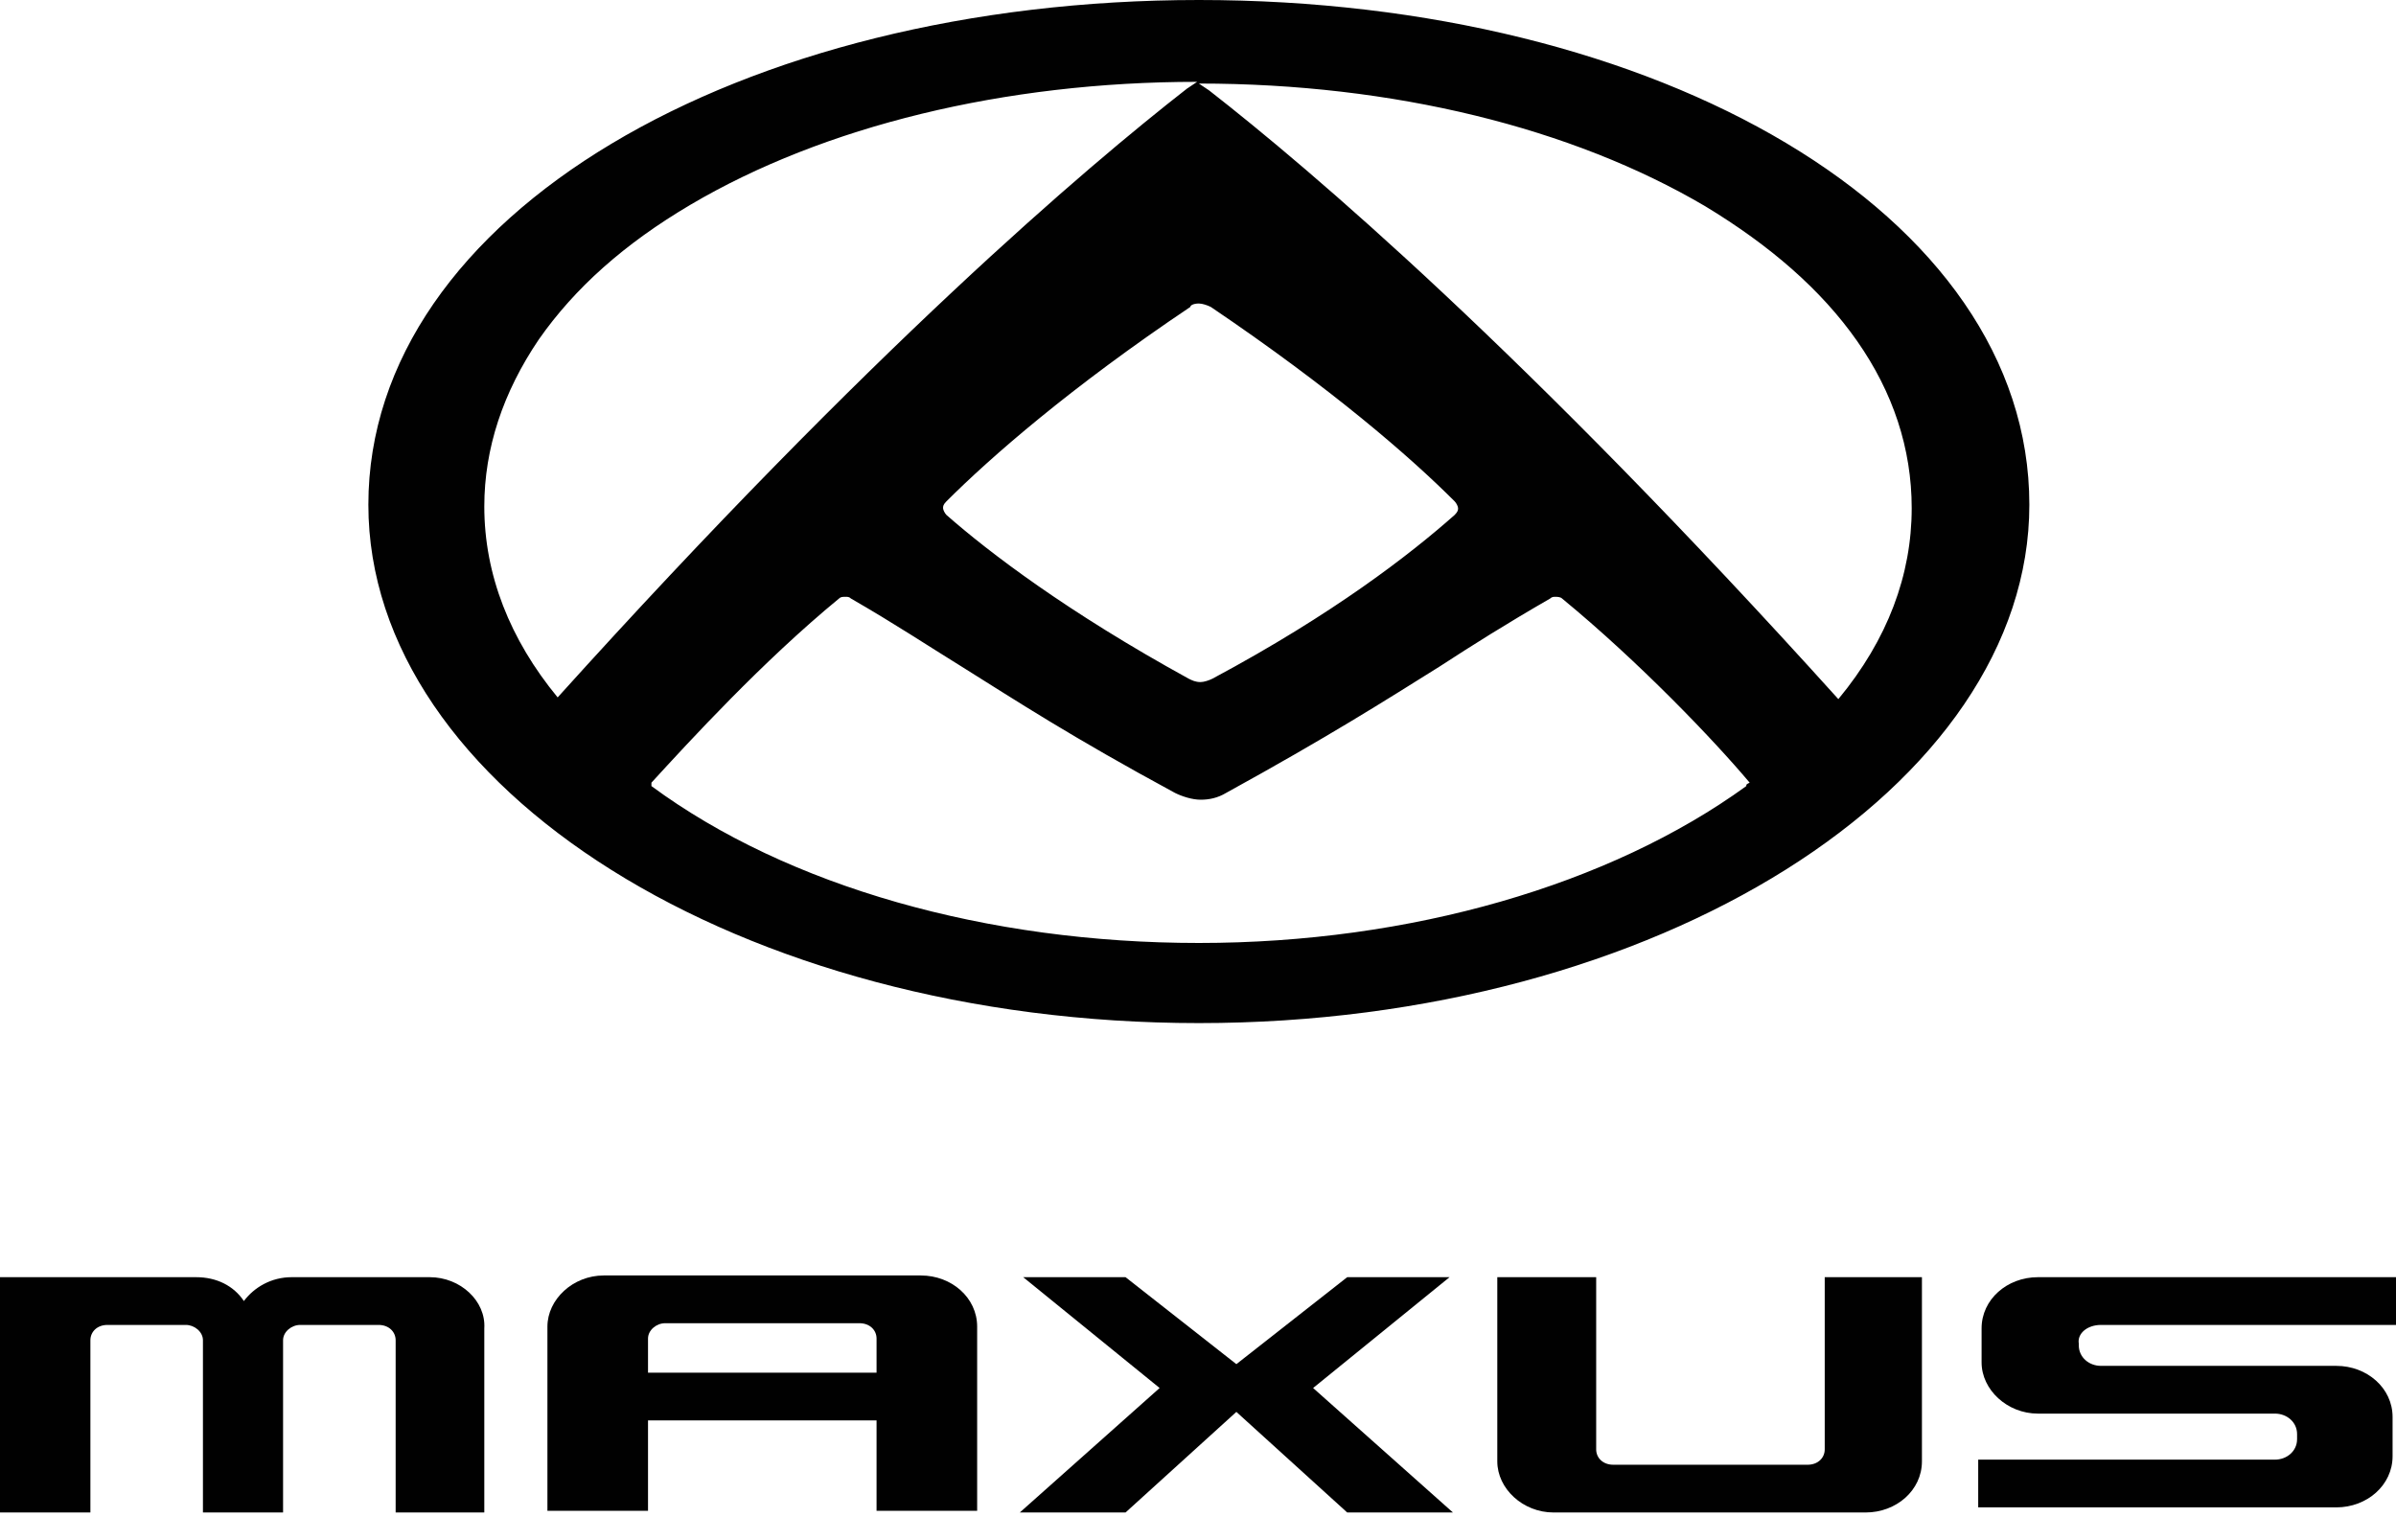
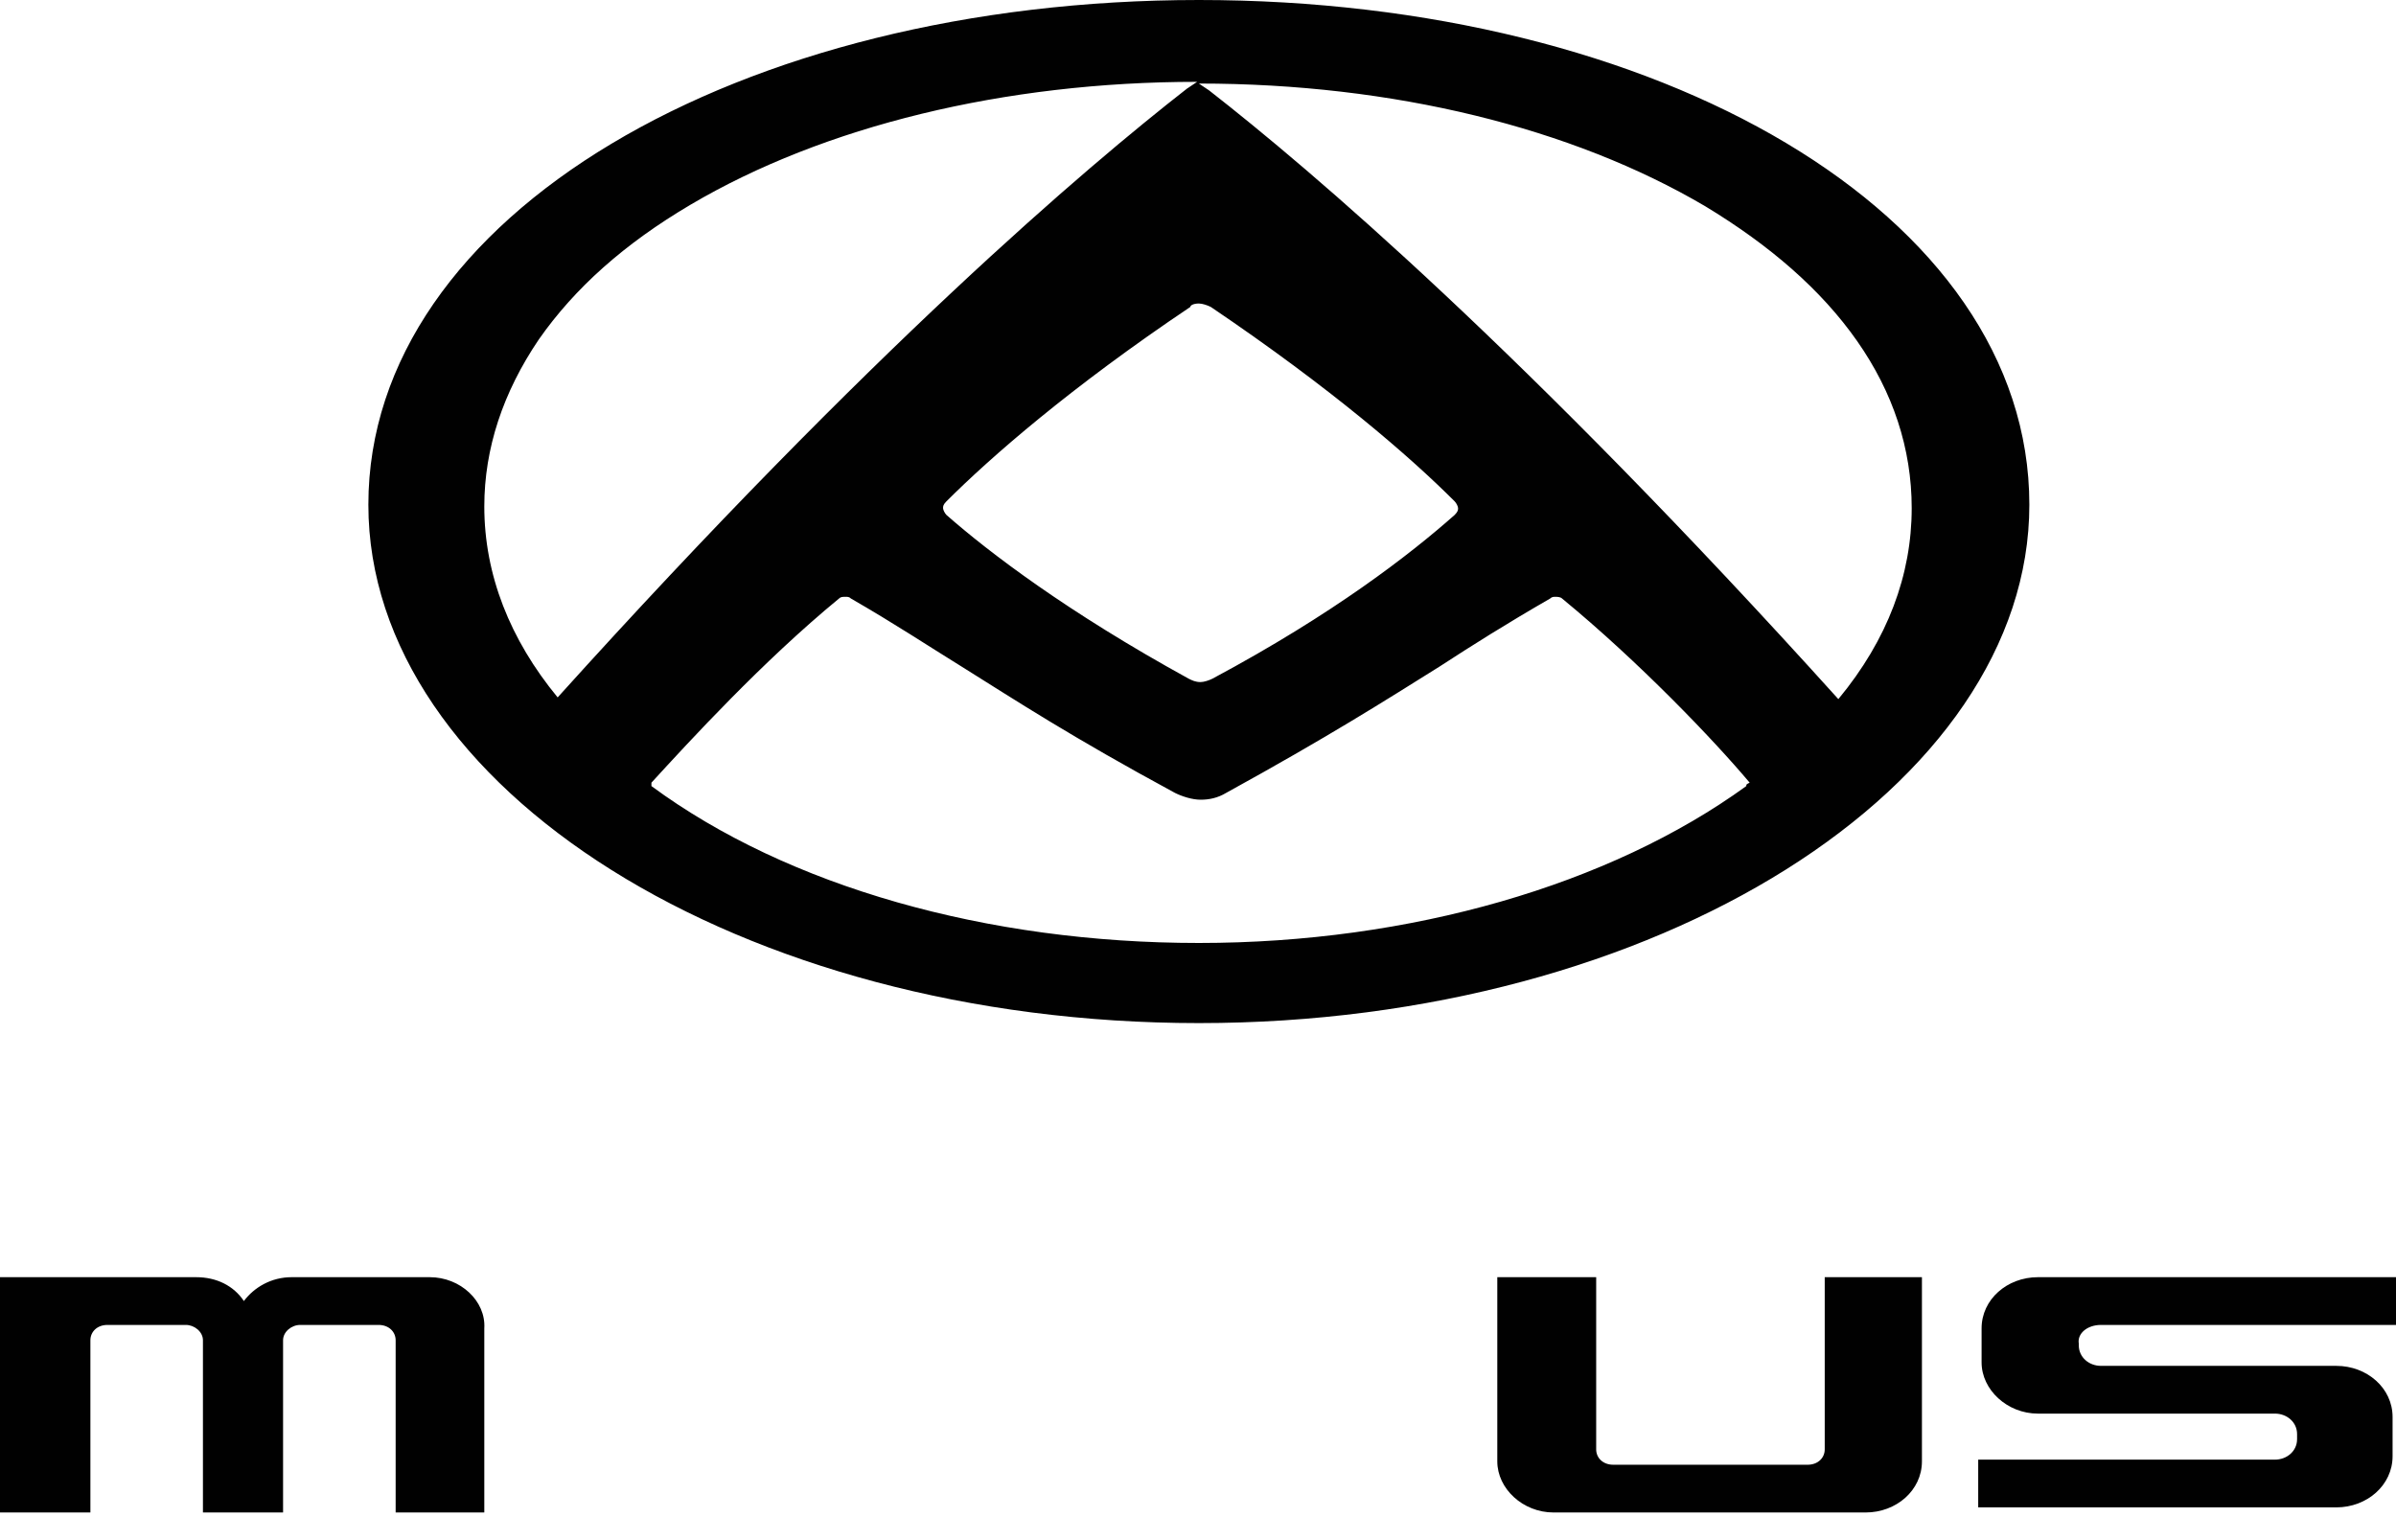
<svg xmlns="http://www.w3.org/2000/svg" width="70" height="45" viewBox="0 0 70 45" fill="none">
  <path d="M35.025 0C21.623 0 10.762 6.278 10.762 14.747C10.762 23.018 21.623 29.893 35.025 29.893C48.427 29.893 59.288 22.968 59.288 14.747C59.288 6.228 48.427 0 35.025 0ZM35.025 8.868C35.125 8.868 35.274 8.918 35.374 8.968C38.911 11.359 41.203 13.352 42.498 14.648C42.548 14.697 42.598 14.797 42.598 14.847C42.598 14.897 42.598 14.947 42.498 15.046C41.203 16.192 38.961 17.936 35.423 19.829C35.324 19.879 35.174 19.929 35.075 19.929C34.925 19.929 34.826 19.879 34.726 19.829C31.189 17.886 28.897 16.142 27.651 15.046C27.602 14.996 27.552 14.897 27.552 14.847C27.552 14.797 27.552 14.747 27.651 14.648C28.947 13.352 31.288 11.31 34.776 8.968C34.776 8.918 34.876 8.868 35.025 8.868ZM14.149 14.797C14.149 13.103 14.697 11.459 15.744 9.915C16.79 8.42 18.235 7.125 20.178 5.979C24.064 3.687 29.345 2.391 34.975 2.391L34.676 2.591C31.737 4.883 25.459 10.213 16.292 20.377C14.897 18.683 14.149 16.79 14.149 14.797ZM51.018 22.968C47.032 25.858 41.203 27.552 35.025 27.552C28.847 27.552 23.018 25.907 19.032 22.968C19.032 22.968 19.032 22.968 19.032 22.918V22.868C20.128 21.673 22.27 19.331 24.512 17.488C24.562 17.438 24.612 17.438 24.712 17.438C24.762 17.438 24.811 17.438 24.861 17.488C26.157 18.235 27.053 18.833 28.1 19.48C29.694 20.477 31.288 21.523 34.327 23.167C34.527 23.267 34.826 23.366 35.075 23.366C35.324 23.366 35.573 23.317 35.822 23.167C38.811 21.523 40.456 20.477 42.05 19.48C43.046 18.833 43.993 18.235 45.288 17.488C45.338 17.438 45.388 17.438 45.438 17.438C45.488 17.438 45.587 17.438 45.637 17.488C47.879 19.331 50.071 21.623 51.117 22.868C51.018 22.918 51.018 22.918 51.018 22.968ZM53.708 20.427C44.541 10.263 38.263 4.932 35.324 2.641L35.025 2.441C40.705 2.441 45.936 3.737 49.822 6.028C51.715 7.174 53.21 8.47 54.256 9.964C55.303 11.459 55.851 13.103 55.851 14.847C55.851 16.79 55.153 18.683 53.708 20.427Z" fill="#010101" />
-   <path d="M32.883 44.192L36.121 41.253L39.359 44.192H42.448L38.363 40.555L42.349 37.317H39.359L36.121 39.858L32.883 37.317H29.893L33.879 40.555L29.794 44.192H32.883Z" fill="#010101" />
  <path d="M12.555 37.317H8.52C7.922 37.317 7.423 37.616 7.125 38.014C6.826 37.566 6.327 37.317 5.73 37.317H0V44.192H2.641V39.16C2.641 38.911 2.84 38.712 3.139 38.712H5.431C5.68 38.712 5.929 38.911 5.929 39.16V44.192H8.27V39.16C8.27 38.911 8.52 38.712 8.769 38.712H11.06C11.359 38.712 11.559 38.911 11.559 39.16V44.192H14.149V38.812C14.199 38.014 13.452 37.317 12.555 37.317Z" fill="#010101" />
  <path d="M53.31 42.349C53.31 42.598 53.11 42.797 52.811 42.797H47.132C46.833 42.797 46.633 42.598 46.633 42.349V37.317H43.744V42.698C43.744 43.495 44.491 44.192 45.388 44.192H54.505C55.402 44.192 56.15 43.545 56.15 42.698V37.317H53.31V42.349Z" fill="#010101" />
  <path d="M61.381 38.712H70V37.317H59.537C58.641 37.317 57.893 37.965 57.893 38.812V39.808C57.893 40.605 58.641 41.303 59.537 41.303H66.463C66.811 41.303 67.11 41.552 67.11 41.901V42.05C67.11 42.399 66.811 42.648 66.463 42.648H57.794V44.043H68.256C69.153 44.043 69.9 43.395 69.9 42.548V41.402C69.9 40.555 69.153 39.908 68.256 39.908H61.381C61.032 39.908 60.733 39.658 60.733 39.31V39.26C60.683 38.961 60.982 38.712 61.381 38.712Z" fill="#010101" />
-   <path d="M25.609 44.142H28.548V38.762C28.548 37.915 27.801 37.267 26.904 37.267H17.637C16.74 37.267 15.993 37.965 15.993 38.762V44.142H18.932V41.502H25.609V44.142ZM18.932 40.107V39.111C18.932 38.861 19.181 38.662 19.431 38.662H25.11C25.409 38.662 25.609 38.861 25.609 39.111V40.107H18.932Z" fill="#010101" />
</svg>